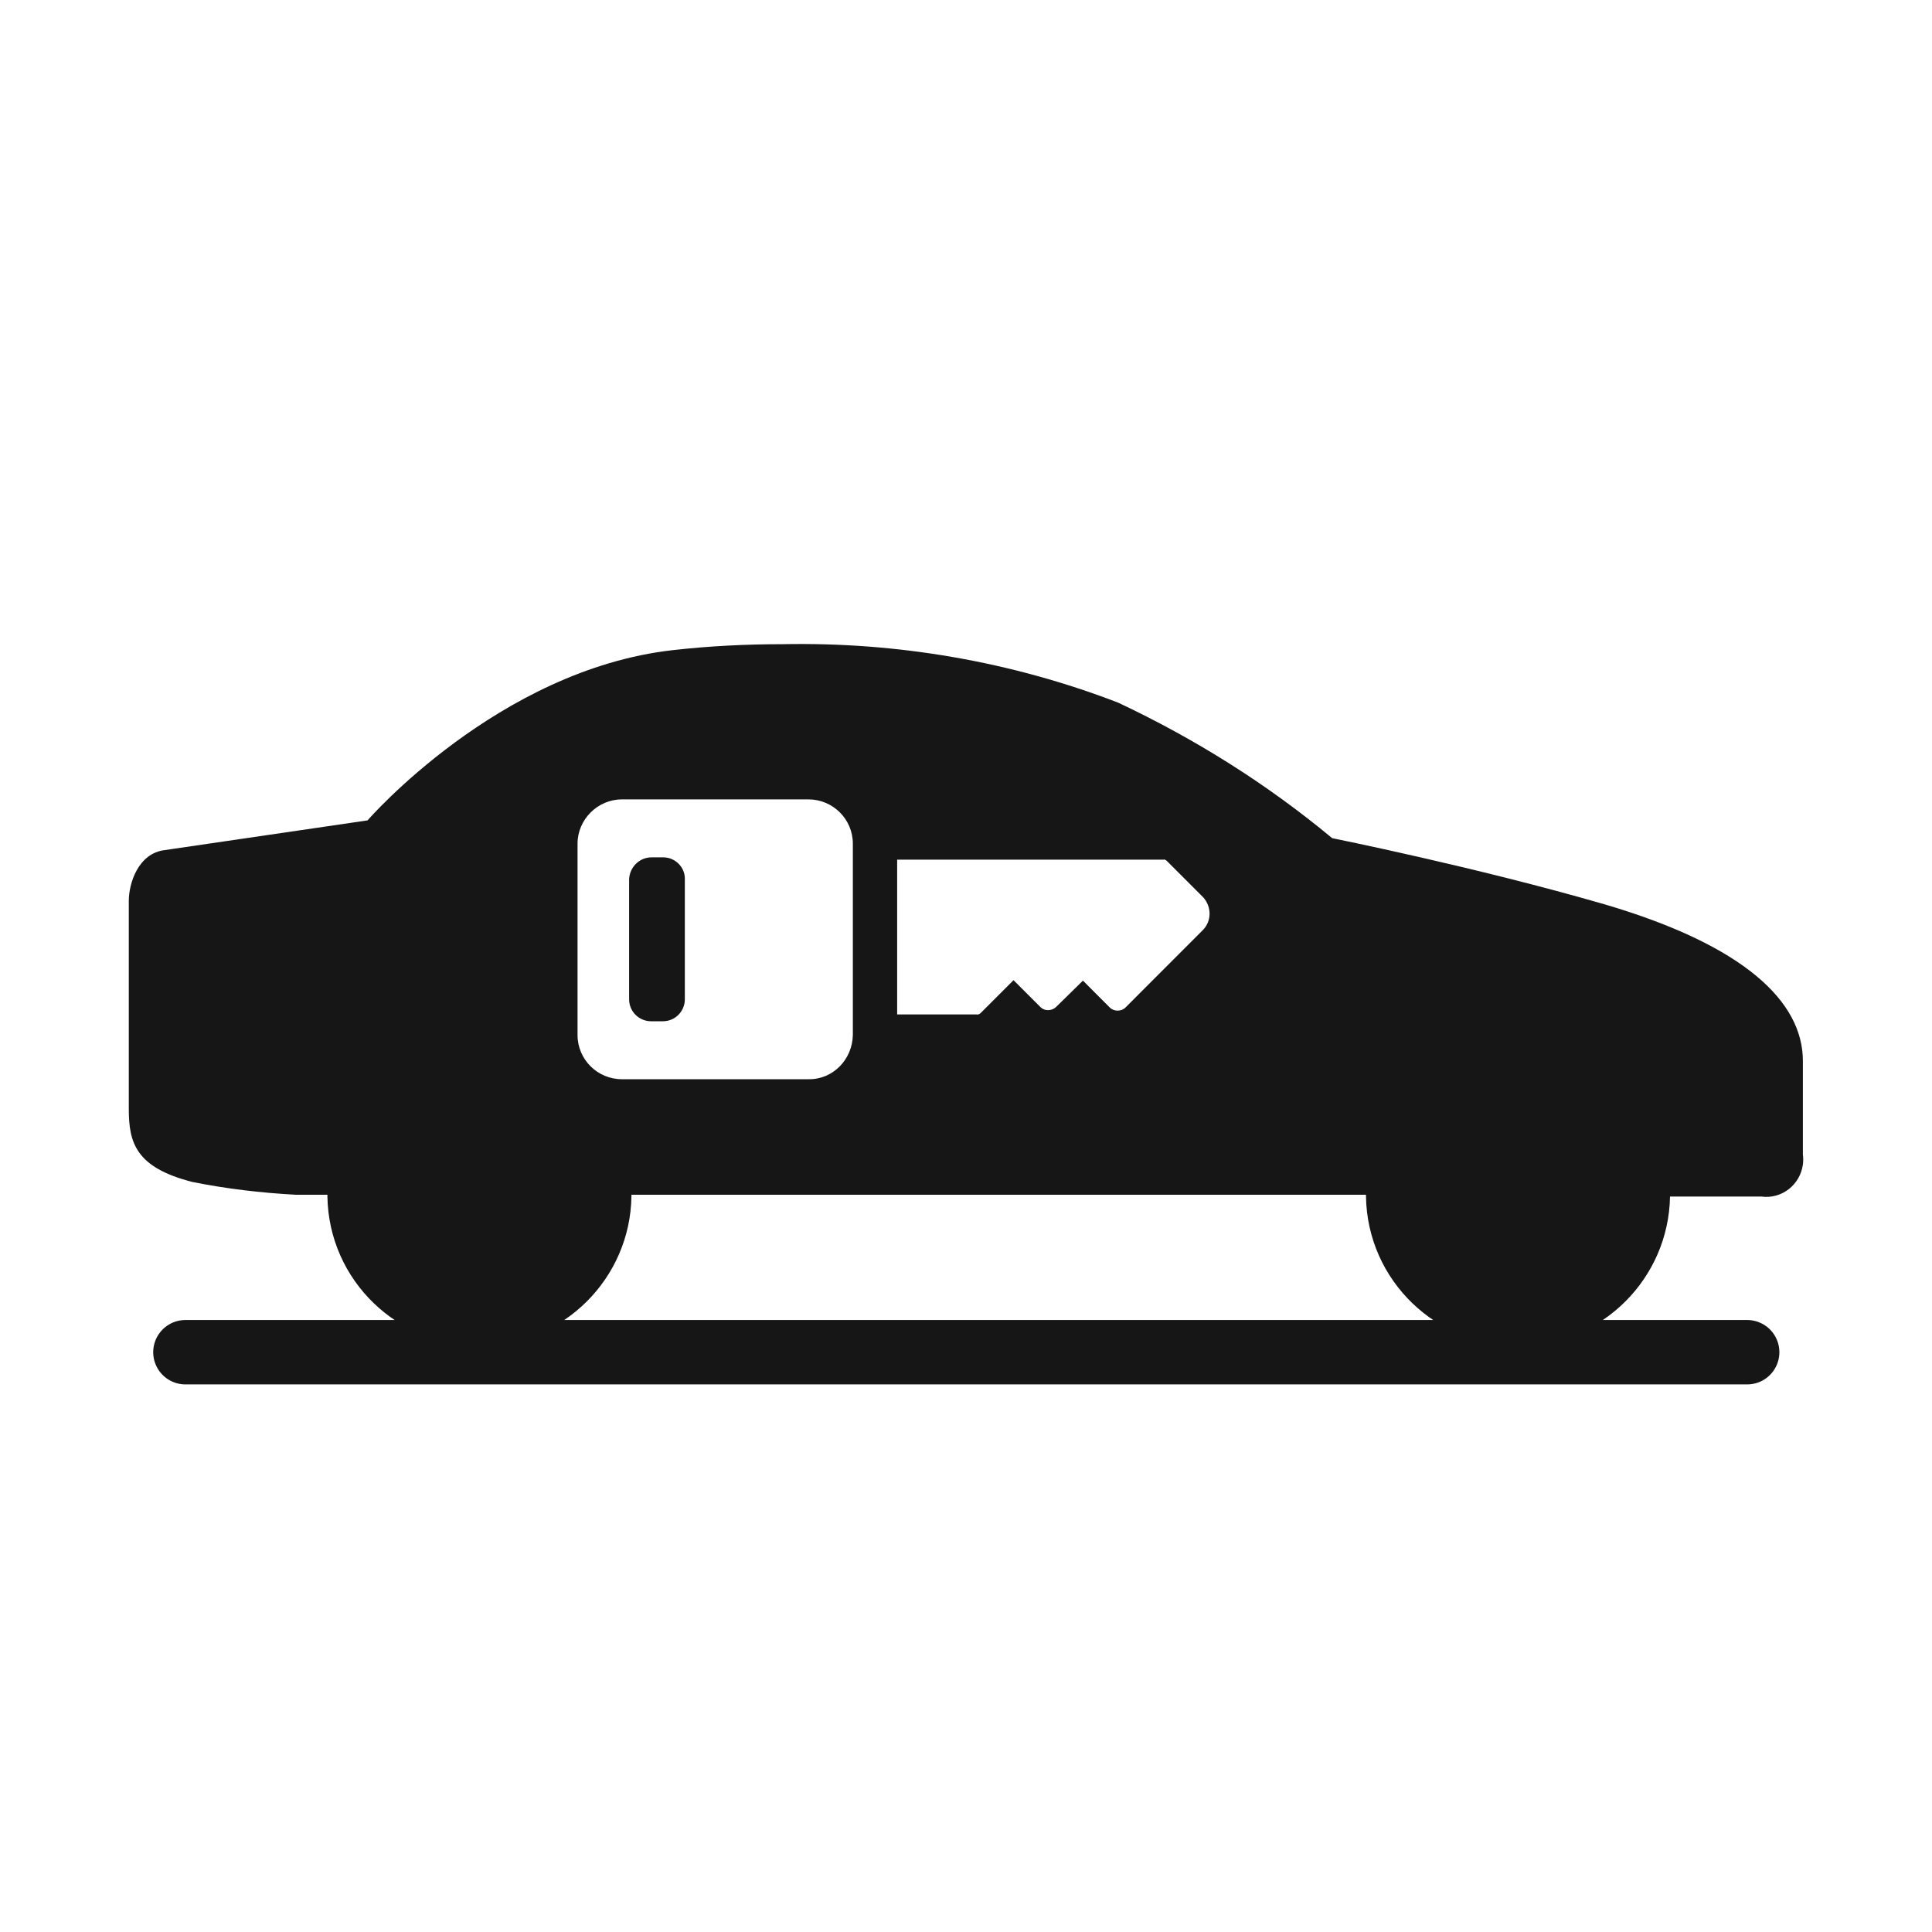
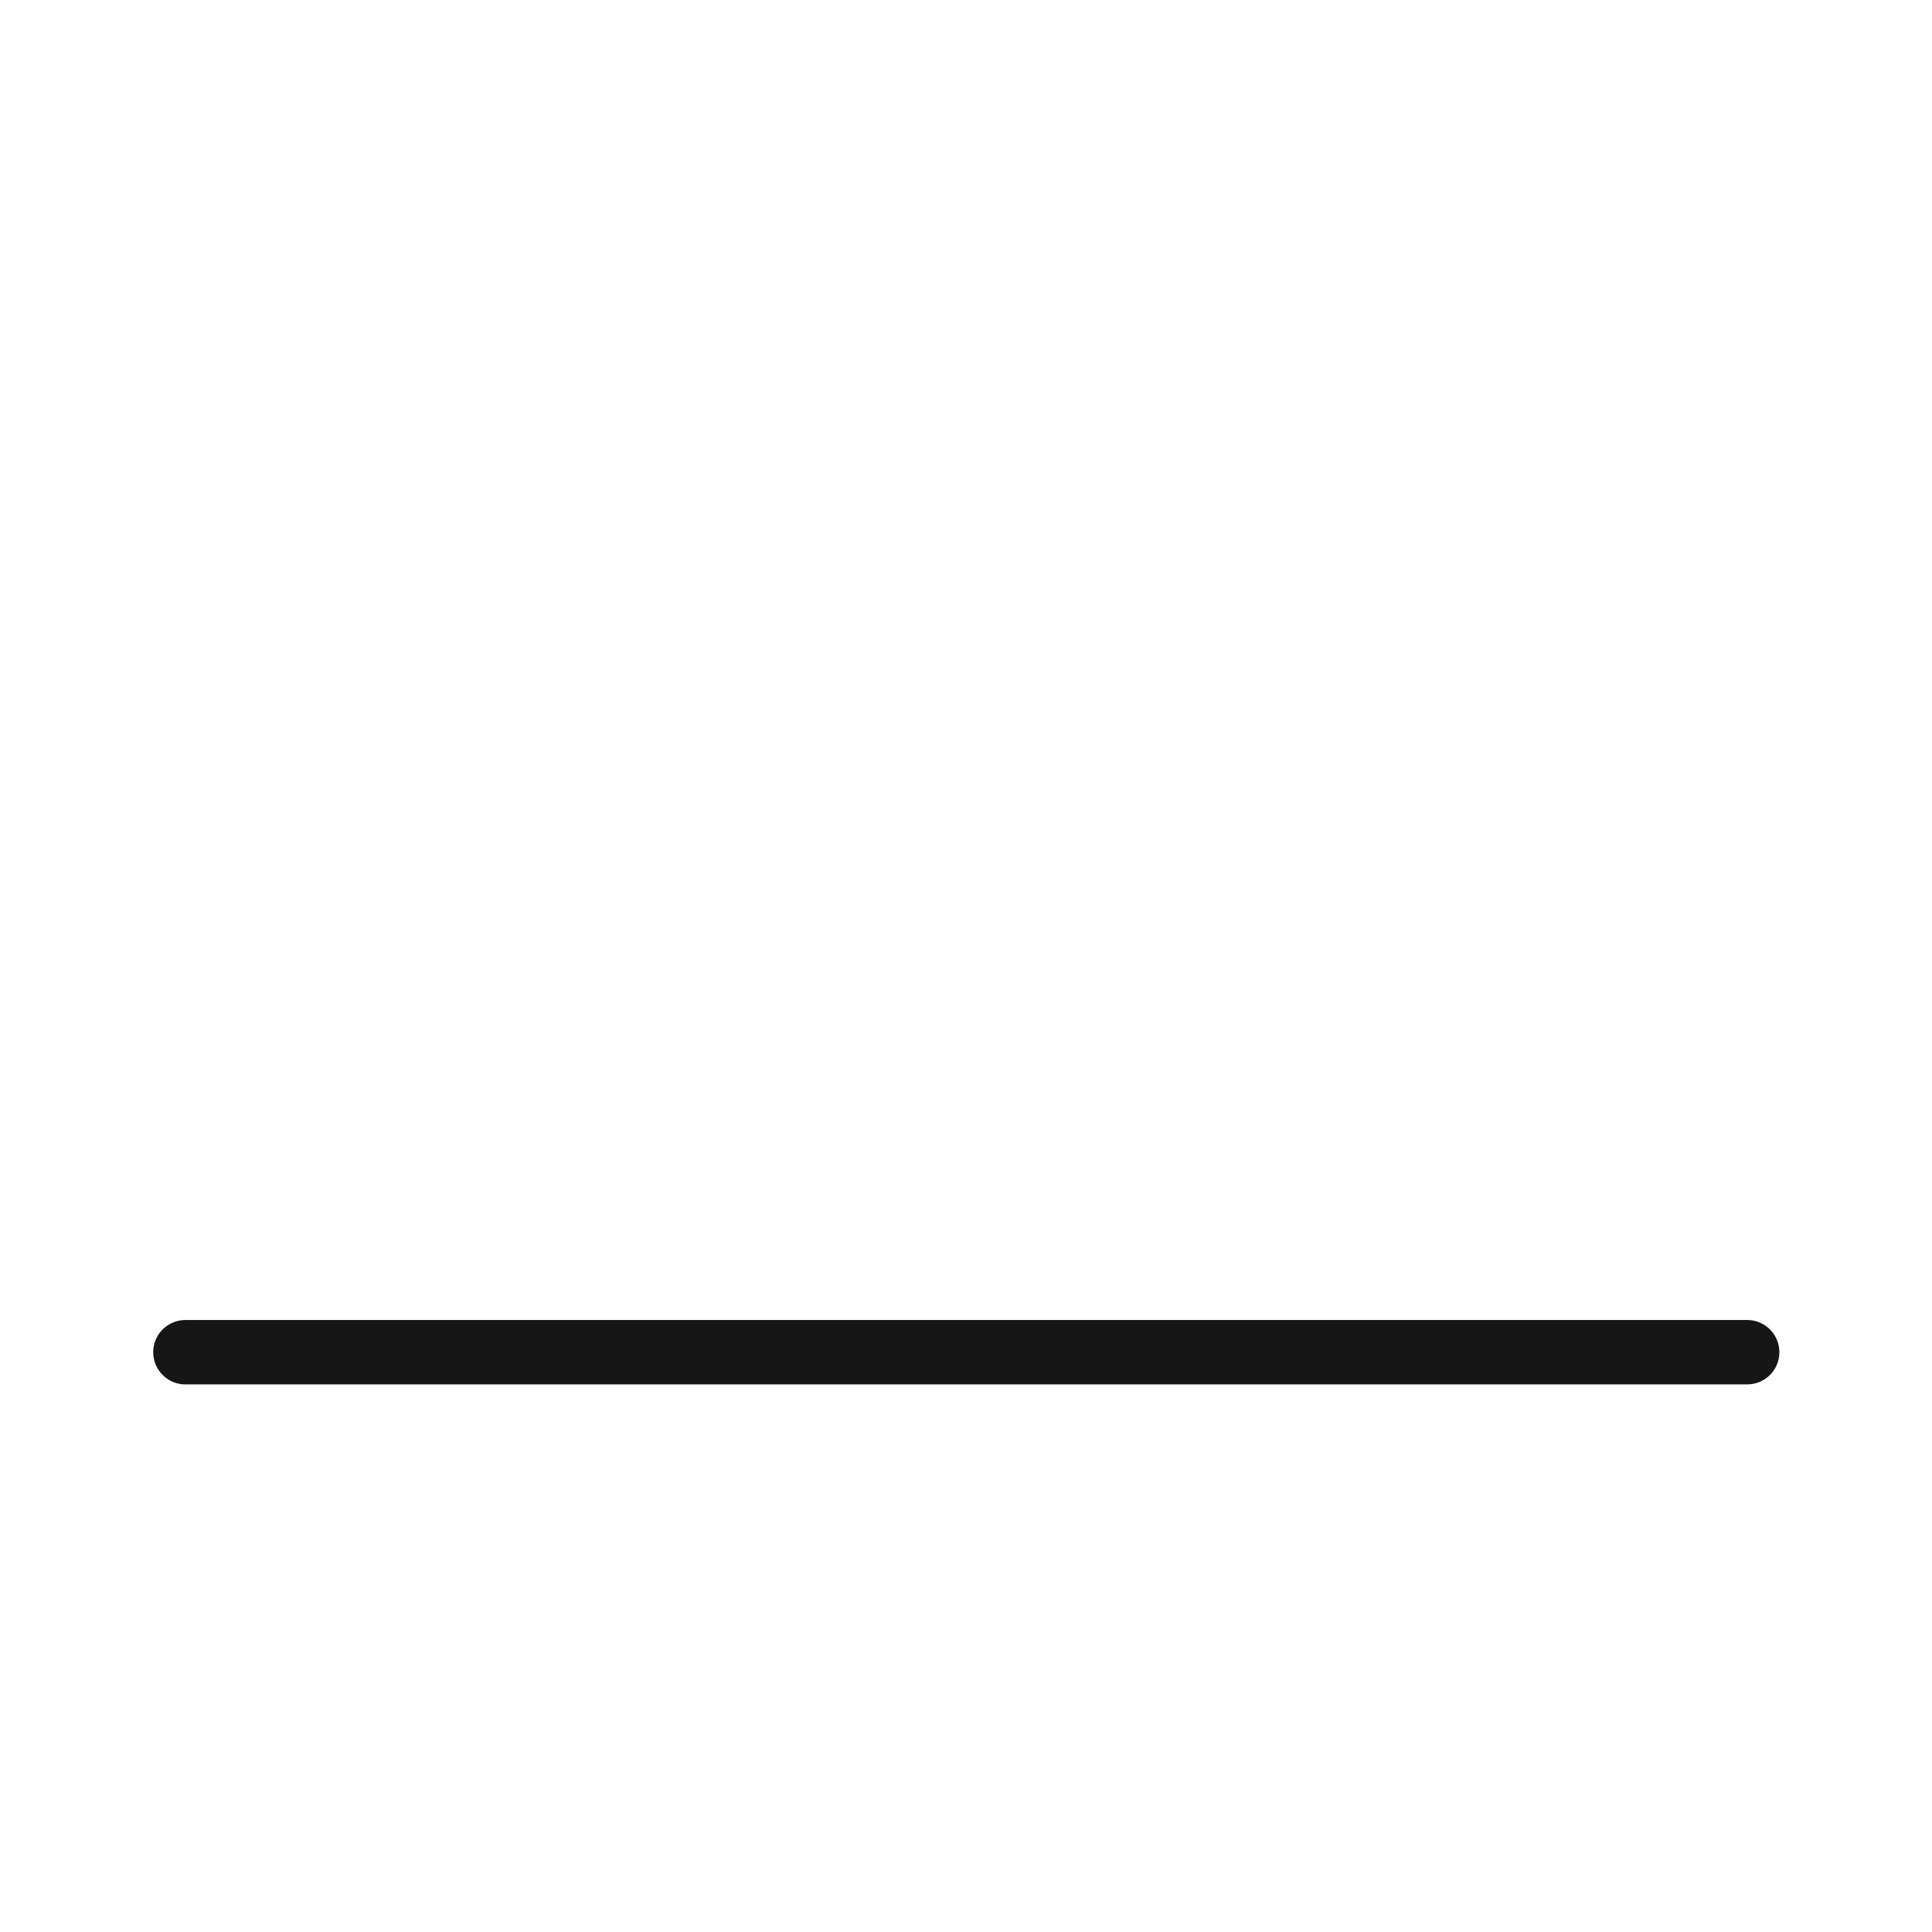
<svg xmlns="http://www.w3.org/2000/svg" width="30" height="30" viewBox="0 0 30 30" fill="none">
  <path d="M2.879 20.997H27.13" stroke="#161616" stroke-miterlimit="10" stroke-linecap="round" />
-   <path d="M24.918 14.043C22.912 13.462 20.686 13.015 20.686 13.015C19.672 12.172 18.552 11.47 17.361 10.91C15.703 10.272 13.931 9.967 12.151 10.003C11.584 10.003 11.017 10.031 10.45 10.095C7.735 10.4 5.707 12.739 5.707 12.739L2.56 13.2C2.142 13.249 2 13.724 2 13.987V17.219C2 17.744 2.106 18.127 2.985 18.353C3.517 18.46 4.056 18.523 4.595 18.552H5.084V18.58C5.105 19.885 6.182 20.919 7.487 20.898C8.756 20.877 9.784 19.849 9.805 18.58V18.552H21.211V18.58C21.232 19.885 22.309 20.919 23.614 20.898C24.883 20.877 25.91 19.849 25.932 18.58H27.35C27.669 18.623 27.952 18.396 27.995 18.084C28.002 18.034 28.002 17.978 27.995 17.928V16.475C27.995 15.553 27.087 14.681 24.918 14.043ZM12.555 16.758H9.656C9.28 16.758 8.968 16.454 8.968 16.071V13.101C8.968 12.725 9.28 12.413 9.656 12.413H12.555C12.931 12.413 13.243 12.718 13.243 13.101V16.071C13.236 16.454 12.931 16.765 12.555 16.758ZM18.68 14.44L17.475 15.646C17.411 15.709 17.298 15.709 17.234 15.646L16.816 15.227L16.397 15.638C16.326 15.702 16.22 15.702 16.156 15.638L15.738 15.22L15.228 15.73C15.214 15.745 15.185 15.759 15.164 15.752H13.931V13.349H18.07C18.077 13.342 18.092 13.349 18.113 13.363L18.687 13.937C18.815 14.086 18.815 14.299 18.68 14.44Z" fill="#161616" />
-   <path d="M10.301 13.313H10.117C9.925 13.313 9.776 13.469 9.769 13.653V15.518C9.769 15.709 9.925 15.858 10.11 15.858H10.294C10.485 15.858 10.634 15.702 10.634 15.518V13.653C10.641 13.469 10.485 13.313 10.301 13.313Z" fill="#161616" />
</svg>